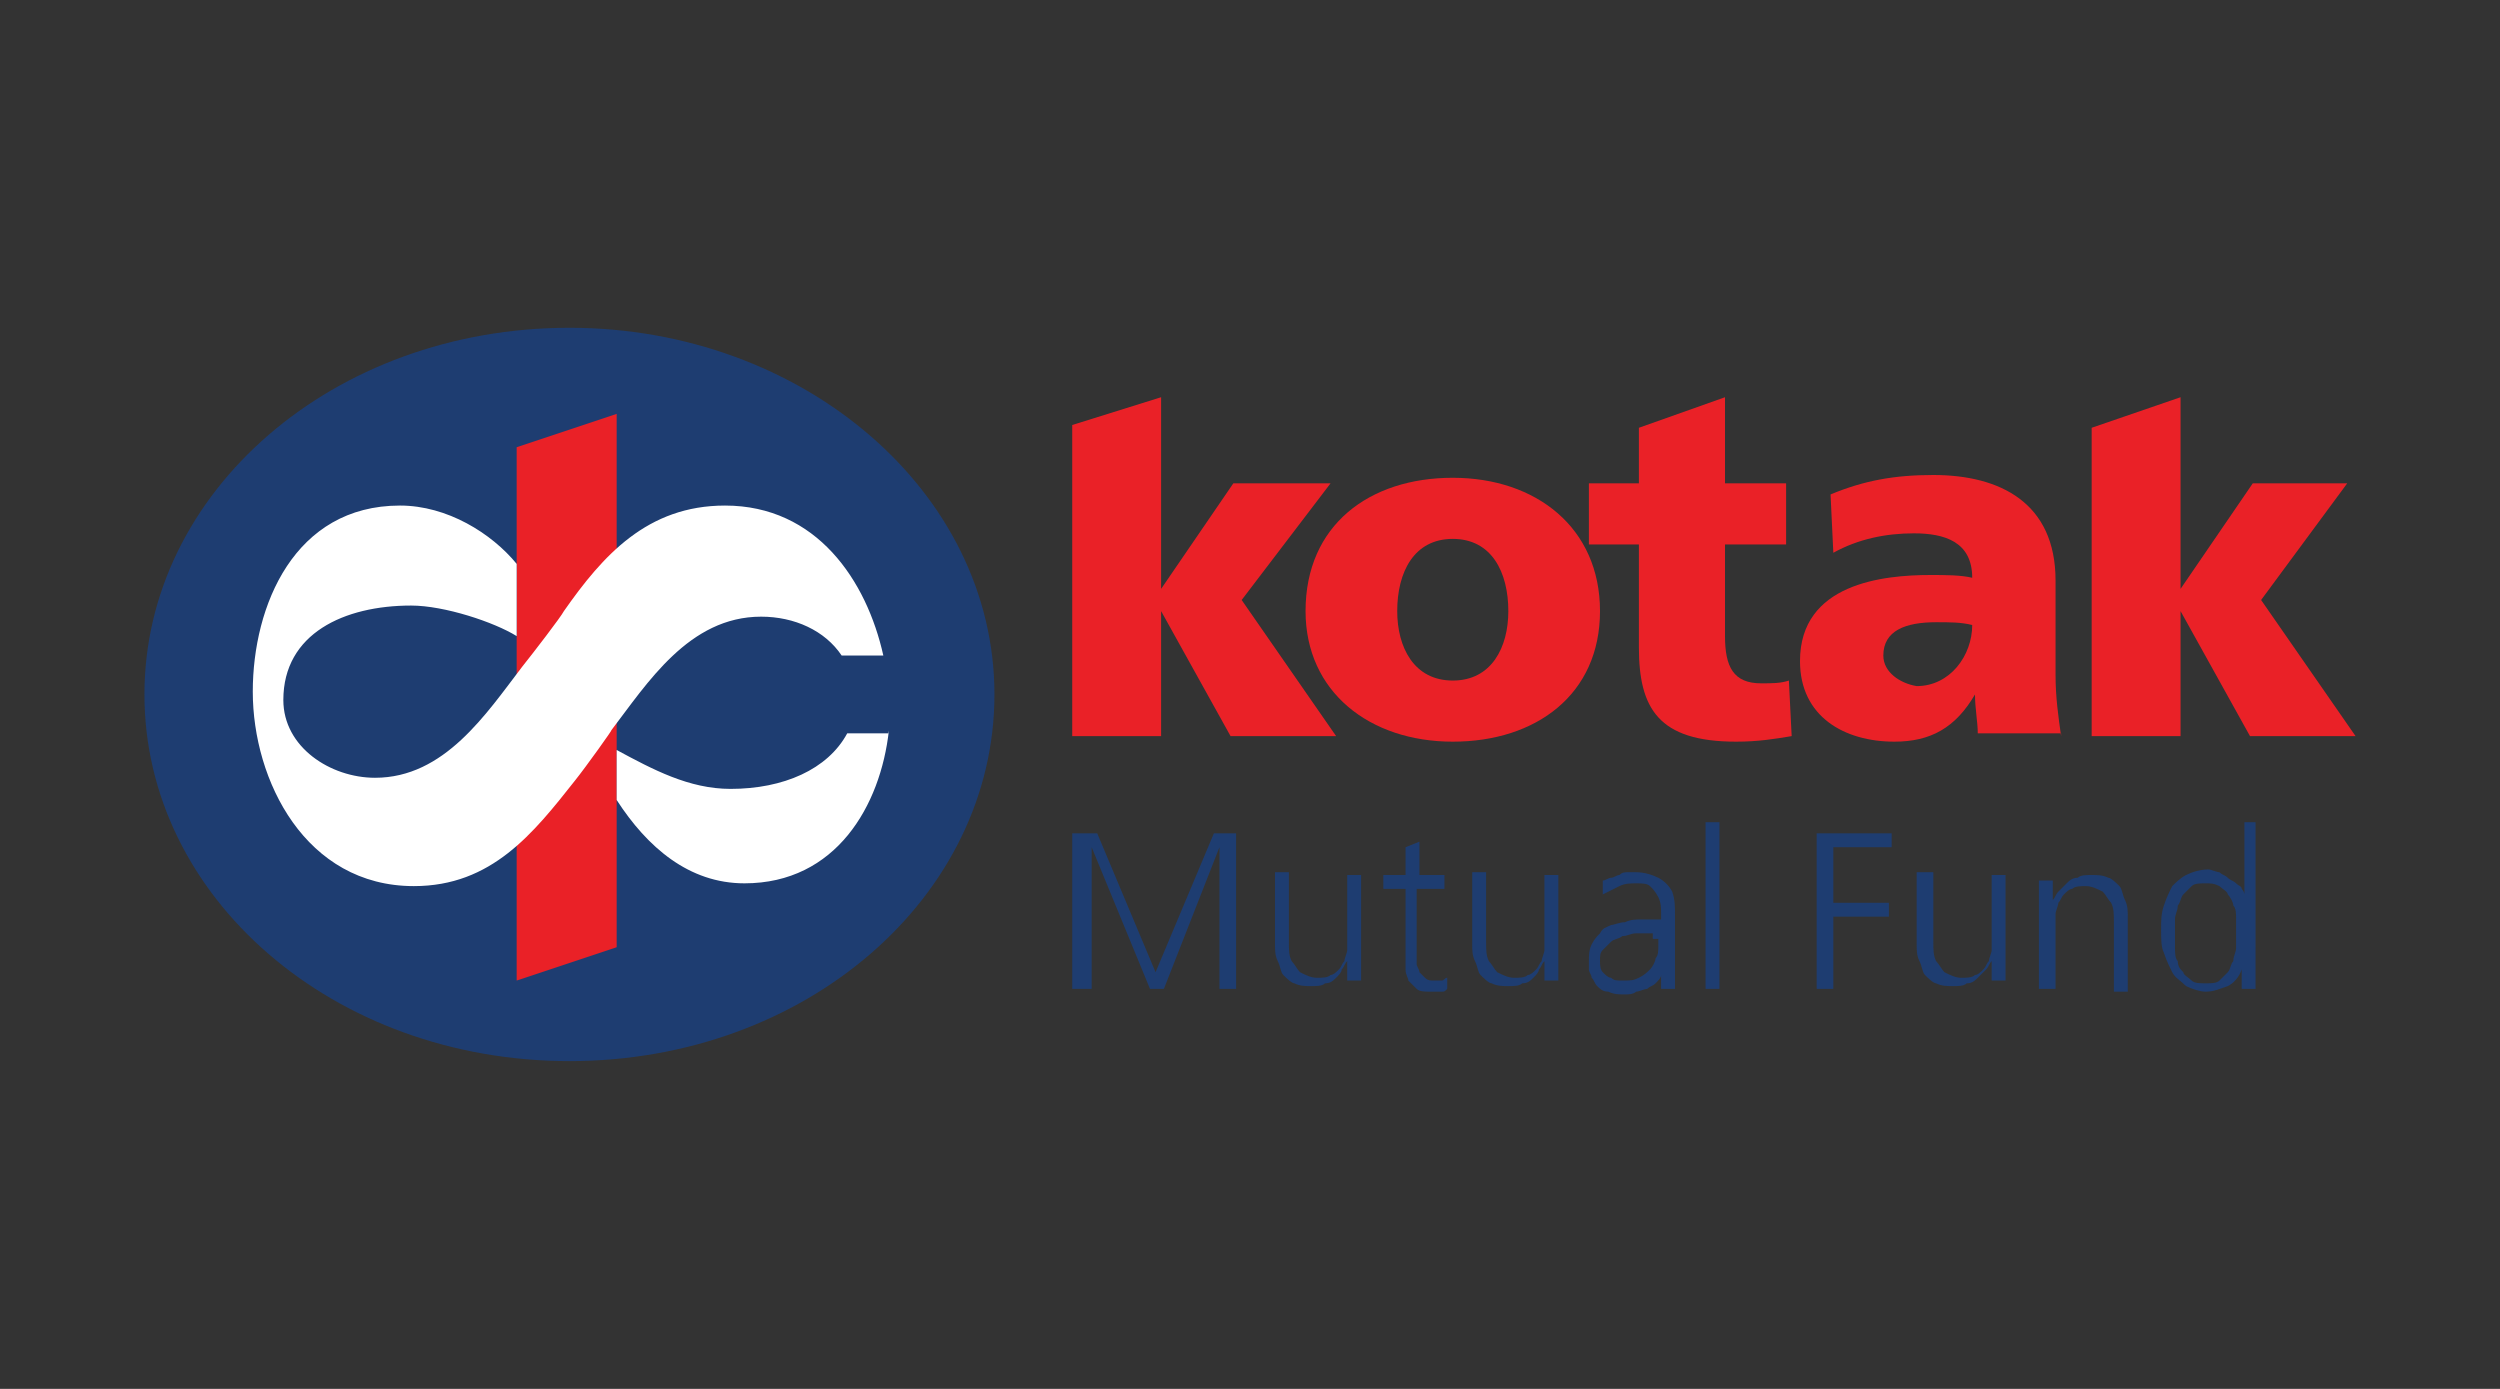
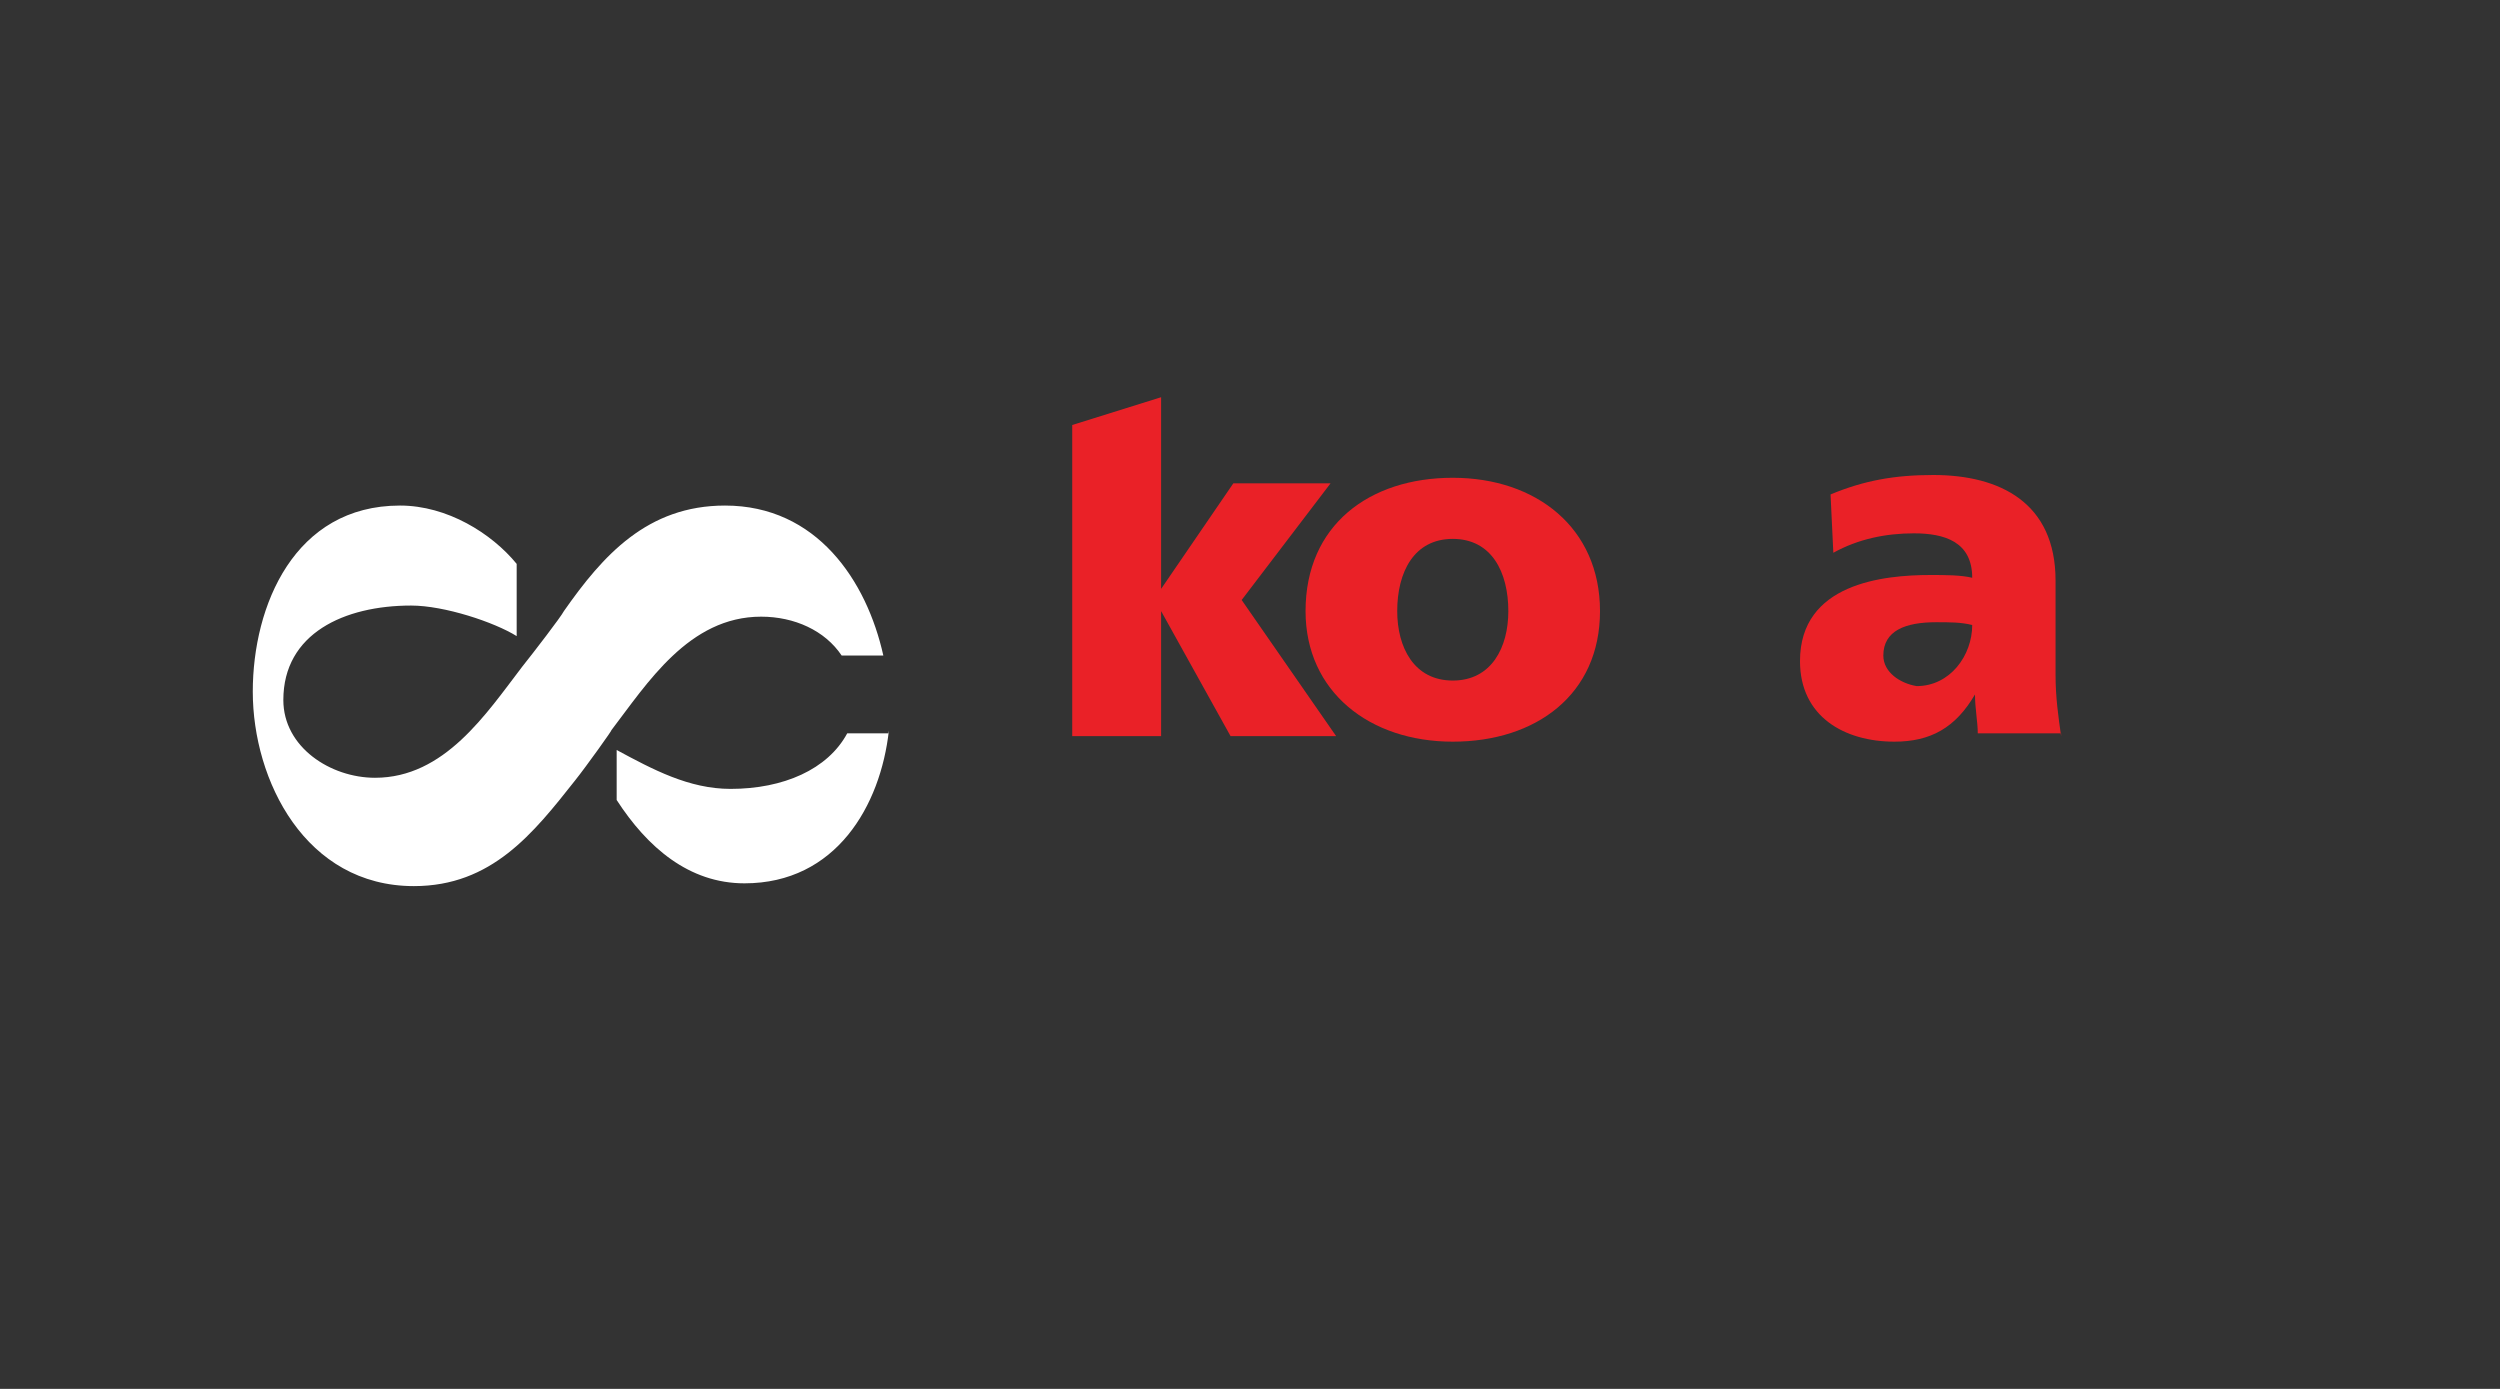
<svg xmlns="http://www.w3.org/2000/svg" version="1.1" id="Layer_1" x="0px" y="0px" viewBox="0 0 90 50" style="enable-background:new 0 0 90 50;" xml:space="preserve">
  <rect x="0" y="0" width="90" height="50" fill="#333333" stroke="none" />
  <style type="text/css">
	.st0{fill-rule:evenodd;clip-rule:evenodd;fill:#EA2127;}
	.st1{fill:#1E3D71;}
	.st2{fill-rule:evenodd;clip-rule:evenodd;fill:#1E3D71;}
	.st3{fill-rule:evenodd;clip-rule:evenodd;fill:#FFFFFF;}
</style>
  <g>
    <path class="st0" d="M52.3,26.7c3,0,5.3-1.7,5.3-4.7c0-3-2.3-4.8-5.3-4.8c-3,0-5.3,1.7-5.3,4.8C47,24.9,49.3,26.7,52.3,26.7   L52.3,26.7z M52.3,24.5c-1.4,0-2-1.2-2-2.5c0-1.4,0.6-2.6,2-2.6c1.4,0,2,1.2,2,2.6C54.3,23.3,53.7,24.5,52.3,24.5L52.3,24.5z" />
-     <path class="st0" d="M57.2,19.6H59v3.7c0,2.2,0.7,3.4,3.5,3.4c0.8,0,1.4-0.1,2-0.2l-0.1-2c-0.3,0.1-0.6,0.1-1,0.1   c-1,0-1.3-0.6-1.3-1.7v-3.3h2.2v-2.2h-2.2l0-3.1l-3.1,1.1v2h-1.8V19.6L57.2,19.6z" />
-     <polygon class="st0" points="75.3,26.5 78.5,26.5 78.5,22 78.5,22 81,26.5 84.8,26.5 81.4,21.6 84.5,17.4 81.1,17.4 78.5,21.2    78.5,21.2 78.5,14.3 75.3,15.4 75.3,26.5  " />
    <polygon class="st0" points="38.6,26.5 41.8,26.5 41.8,22 41.8,22 44.3,26.5 48.1,26.5 44.7,21.6 47.9,17.4 44.4,17.4 41.8,21.2    41.8,21.2 41.8,14.3 38.6,15.3 38.6,26.5  " />
    <path class="st0" d="M74.2,26.5c-0.1-0.7-0.2-1.4-0.2-2.2v-3.4c0-2.8-2-3.8-4.4-3.8c-1.4,0-2.5,0.2-3.7,0.7l0.1,2.1   c0.9-0.5,1.9-0.7,2.9-0.7c1.1,0,2.1,0.3,2.1,1.6c-0.4-0.1-1-0.1-1.5-0.1c-1.7,0-4.7,0.3-4.7,3.1c0,2,1.6,2.9,3.4,2.9   c1.3,0,2.2-0.5,2.9-1.7h0c0,0.5,0.1,1,0.1,1.4H74.2L74.2,26.5z M67.8,23.6c0-0.9,0.8-1.2,1.9-1.2c0.5,0,0.9,0,1.3,0.1   c0,1.1-0.8,2.2-2,2.2C68.4,24.6,67.8,24.2,67.8,23.6L67.8,23.6z" />
-     <path class="st1" d="M38.7,35.6h0.6v-5.1h0l2.1,5.1h0.5l2-5.1h0v5.1h0.6V30h-0.8L41.6,35L39.5,30h-0.9V35.6L38.7,35.6z M49,31.5   h-0.5v2.3c0,0.1,0,0.3,0,0.4c0,0.1-0.1,0.3-0.1,0.4c-0.1,0.1-0.1,0.2-0.2,0.3c-0.1,0.1-0.2,0.2-0.3,0.2c-0.1,0.1-0.3,0.1-0.5,0.1   c-0.2,0-0.4-0.1-0.6-0.2c-0.1-0.1-0.2-0.3-0.3-0.4c-0.1-0.2-0.1-0.4-0.1-0.7v-2.5h-0.5v2.6c0,0.2,0,0.4,0.1,0.6   c0.1,0.2,0.1,0.4,0.2,0.5c0.1,0.1,0.3,0.3,0.4,0.3c0.2,0.1,0.4,0.1,0.6,0.1c0.2,0,0.4,0,0.5-0.1c0.2,0,0.3-0.1,0.4-0.2   c0.1-0.1,0.2-0.2,0.2-0.3c0.1-0.1,0.1-0.2,0.2-0.3h0v0.7H49c0-0.2,0-0.3,0-0.5c0-0.2,0-0.3,0-0.5V31.5L49,31.5z M52,31.5h-0.9v-1.2   l-0.5,0.2v1h-0.8V32h0.8v2.4c0,0.2,0,0.4,0,0.5c0,0.2,0.1,0.3,0.1,0.4c0.1,0.1,0.2,0.2,0.3,0.3s0.3,0.1,0.5,0.1c0.1,0,0.2,0,0.2,0   c0.1,0,0.2,0,0.2,0c0.1,0,0.1,0,0.2-0.1l0-0.4c-0.1,0-0.1,0.1-0.2,0.1c-0.1,0-0.2,0-0.3,0c-0.1,0-0.2,0-0.3-0.1   c-0.1-0.1-0.1-0.1-0.2-0.2c0-0.1-0.1-0.2-0.1-0.3V32H52V31.5L52,31.5z M56.1,31.5h-0.5v2.3c0,0.1,0,0.3,0,0.4   c0,0.1-0.1,0.3-0.1,0.4c-0.1,0.1-0.1,0.2-0.2,0.3c-0.1,0.1-0.2,0.2-0.3,0.2c-0.1,0.1-0.3,0.1-0.5,0.1c-0.2,0-0.4-0.1-0.6-0.2   c-0.1-0.1-0.2-0.3-0.3-0.4c-0.1-0.2-0.1-0.4-0.1-0.7v-2.5h-0.5v2.6c0,0.2,0,0.4,0.1,0.6c0.1,0.2,0.1,0.4,0.2,0.5   c0.1,0.1,0.3,0.3,0.4,0.3c0.2,0.1,0.4,0.1,0.6,0.1c0.2,0,0.4,0,0.5-0.1c0.2,0,0.3-0.1,0.4-0.2c0.1-0.1,0.2-0.2,0.2-0.3   c0.1-0.1,0.1-0.2,0.2-0.3h0v0.7h0.5c0-0.2,0-0.3,0-0.5c0-0.2,0-0.3,0-0.5V31.5L56.1,31.5z M59.8,35.6h0.5c0-0.1,0-0.2,0-0.3   c0-0.1,0-0.2,0-0.3c0-0.1,0-0.2,0-0.3V33c0-0.4,0-0.6-0.1-0.9c-0.1-0.2-0.3-0.4-0.5-0.5c-0.2-0.1-0.5-0.2-0.8-0.2   c-0.1,0-0.2,0-0.3,0c-0.1,0-0.2,0-0.3,0.1c-0.1,0-0.2,0.1-0.3,0.1c-0.1,0-0.2,0.1-0.3,0.1v0.5c0.2-0.1,0.4-0.2,0.6-0.3   c0.2-0.1,0.4-0.1,0.6-0.1c0.2,0,0.4,0,0.5,0.1c0.1,0.1,0.2,0.2,0.3,0.4c0.1,0.2,0.1,0.4,0.1,0.6v0.2h-0.1c-0.2,0-0.4,0-0.6,0   c-0.2,0-0.4,0-0.6,0.1c-0.2,0-0.4,0.1-0.5,0.1c-0.2,0.1-0.3,0.1-0.4,0.3c-0.1,0.1-0.2,0.2-0.3,0.4c-0.1,0.2-0.1,0.4-0.1,0.6   c0,0.1,0,0.2,0,0.3c0,0.1,0.1,0.2,0.1,0.3c0.1,0.1,0.1,0.2,0.2,0.3c0.1,0.1,0.2,0.2,0.4,0.2c0.2,0.1,0.4,0.1,0.6,0.1   c0.1,0,0.3,0,0.4-0.1c0.1,0,0.3-0.1,0.4-0.1c0.1-0.1,0.2-0.1,0.3-0.2c0.1-0.1,0.2-0.2,0.2-0.3h0V35.6L59.8,35.6z M59.7,33.8   c0,0.1,0,0.2,0,0.3c0,0.1,0,0.3-0.1,0.4c0,0.1-0.1,0.3-0.2,0.4c-0.1,0.1-0.2,0.2-0.4,0.3c-0.2,0.1-0.3,0.1-0.6,0.1   c-0.2,0-0.3,0-0.4-0.1c-0.1,0-0.2-0.1-0.3-0.2c-0.1-0.1-0.1-0.3-0.1-0.4c0-0.2,0-0.3,0.1-0.4c0.1-0.1,0.2-0.2,0.3-0.3   c0.1-0.1,0.3-0.1,0.4-0.2c0.2,0,0.3-0.1,0.5-0.1c0.2,0,0.4,0,0.5,0h0.1V33.8L59.7,33.8z M61.4,35.6h0.5v-6h-0.5V35.6L61.4,35.6z    M65.4,35.6H66V33h2v-0.5h-2v-2h2.1V30h-2.7V35.6L65.4,35.6z M72.2,31.5h-0.5v2.3c0,0.1,0,0.3,0,0.4c0,0.1-0.1,0.3-0.1,0.4   c-0.1,0.1-0.1,0.2-0.2,0.3c-0.1,0.1-0.2,0.2-0.3,0.2c-0.1,0.1-0.3,0.1-0.5,0.1c-0.2,0-0.4-0.1-0.6-0.2c-0.1-0.1-0.2-0.3-0.3-0.4   c-0.1-0.2-0.1-0.4-0.1-0.7v-2.5H69v2.6c0,0.2,0,0.4,0.1,0.6c0.1,0.2,0.1,0.4,0.2,0.5c0.1,0.1,0.3,0.3,0.4,0.3   c0.2,0.1,0.4,0.1,0.6,0.1c0.2,0,0.4,0,0.5-0.1c0.2,0,0.3-0.1,0.4-0.2c0.1-0.1,0.2-0.2,0.3-0.3c0.1-0.1,0.1-0.2,0.2-0.3h0v0.7h0.5   c0-0.2,0-0.3,0-0.5c0-0.2,0-0.3,0-0.5V31.5L72.2,31.5z M73.5,35.6H74v-2.3c0-0.1,0-0.3,0-0.4c0-0.1,0.1-0.3,0.1-0.4   c0.1-0.1,0.1-0.2,0.2-0.3c0.1-0.1,0.2-0.2,0.3-0.2c0.1-0.1,0.3-0.1,0.5-0.1c0.2,0,0.4,0.1,0.6,0.2c0.1,0.1,0.2,0.3,0.3,0.4   c0.1,0.2,0.1,0.4,0.1,0.7v2.5h0.5V33c0-0.2,0-0.4-0.1-0.6c-0.1-0.2-0.1-0.4-0.2-0.5c-0.1-0.1-0.3-0.3-0.4-0.3   c-0.2-0.1-0.4-0.1-0.6-0.1c-0.2,0-0.4,0-0.5,0.1c-0.2,0-0.3,0.1-0.4,0.2c-0.1,0.1-0.2,0.2-0.3,0.3c-0.1,0.1-0.1,0.2-0.2,0.3h0v-0.7   h-0.5c0,0.2,0,0.3,0,0.5c0,0.2,0,0.3,0,0.5V35.6L73.5,35.6z M81.3,29.6h-0.5v2.6h0c0,0,0-0.1-0.1-0.2c0-0.1-0.1-0.1-0.2-0.2   c-0.1-0.1-0.2-0.1-0.3-0.2c-0.1-0.1-0.2-0.1-0.3-0.2c-0.1,0-0.3-0.1-0.4-0.1c-0.3,0-0.6,0.1-0.8,0.2c-0.2,0.1-0.4,0.3-0.5,0.4   c-0.1,0.2-0.2,0.4-0.3,0.7c-0.1,0.3-0.1,0.5-0.1,0.9c0,0.3,0,0.6,0.1,0.8c0.1,0.3,0.2,0.5,0.3,0.7c0.1,0.2,0.3,0.3,0.5,0.5   c0.2,0.1,0.5,0.2,0.7,0.2c0.3,0,0.5-0.1,0.8-0.2c0.2-0.1,0.4-0.3,0.5-0.6h0v0.7h0.5V29.6L81.3,29.6z M78.3,33.6c0-0.2,0-0.3,0-0.5   c0-0.2,0.1-0.3,0.1-0.5c0.1-0.1,0.1-0.3,0.2-0.4c0.1-0.1,0.2-0.2,0.3-0.3c0.1-0.1,0.3-0.1,0.5-0.1c0.2,0,0.3,0,0.5,0.1   c0.1,0.1,0.3,0.2,0.3,0.3c0.1,0.1,0.2,0.3,0.2,0.4c0.1,0.1,0.1,0.3,0.1,0.5c0,0.2,0,0.3,0,0.5c0,0.2,0,0.3,0,0.5   c0,0.2-0.1,0.3-0.1,0.5c-0.1,0.1-0.1,0.3-0.2,0.4c-0.1,0.1-0.2,0.2-0.3,0.3c-0.1,0.1-0.3,0.1-0.5,0.1c-0.2,0-0.4,0-0.5-0.1   c-0.1-0.1-0.3-0.2-0.3-0.3c-0.1-0.1-0.2-0.2-0.2-0.4c-0.1-0.1-0.1-0.3-0.1-0.5C78.3,33.9,78.3,33.8,78.3,33.6L78.3,33.6z" />
-     <path class="st2" d="M5.2,25c0-7.3,6.8-13.2,15.3-13.2c8.4,0,15.3,5.9,15.3,13.2s-6.8,13.2-15.3,13.2C12,38.2,5.2,32.3,5.2,25   L5.2,25z" />
-     <polygon class="st0" points="18.6,16.1 22.2,14.9 22.2,34.1 18.6,35.3 18.6,16.1  " />
    <path class="st3" d="M32,26.3c-0.3,2.7-1.9,5.5-5.2,5.5c-2,0-3.5-1.3-4.6-3V27c1.3,0.7,2.6,1.4,4.1,1.4c1.9,0,3.5-0.7,4.2-2H32   L32,26.3z M20.7,28.1c-1.5,1.9-3,3.8-5.8,3.8c-3.9,0-5.8-3.8-5.8-7c0-3.1,1.5-6.7,5.3-6.7c1.7,0,3.3,1,4.2,2.1l0,2.6   c-0.8-0.5-2.6-1.1-3.8-1.1c-2.4,0-4.6,1-4.6,3.4c0,1.7,1.7,2.8,3.3,2.8c2.5,0,4-2.3,5.3-4c0.4-0.5,1.4-1.8,1.5-2   c1.4-2,3-3.8,5.8-3.8c3.3,0,5.1,2.7,5.7,5.4h-1.5c-0.6-0.9-1.7-1.4-2.9-1.4c-2.6,0-4.1,2.4-5.4,4.1C22.1,26.2,21.1,27.6,20.7,28.1   L20.7,28.1z" />
  </g>
</svg>